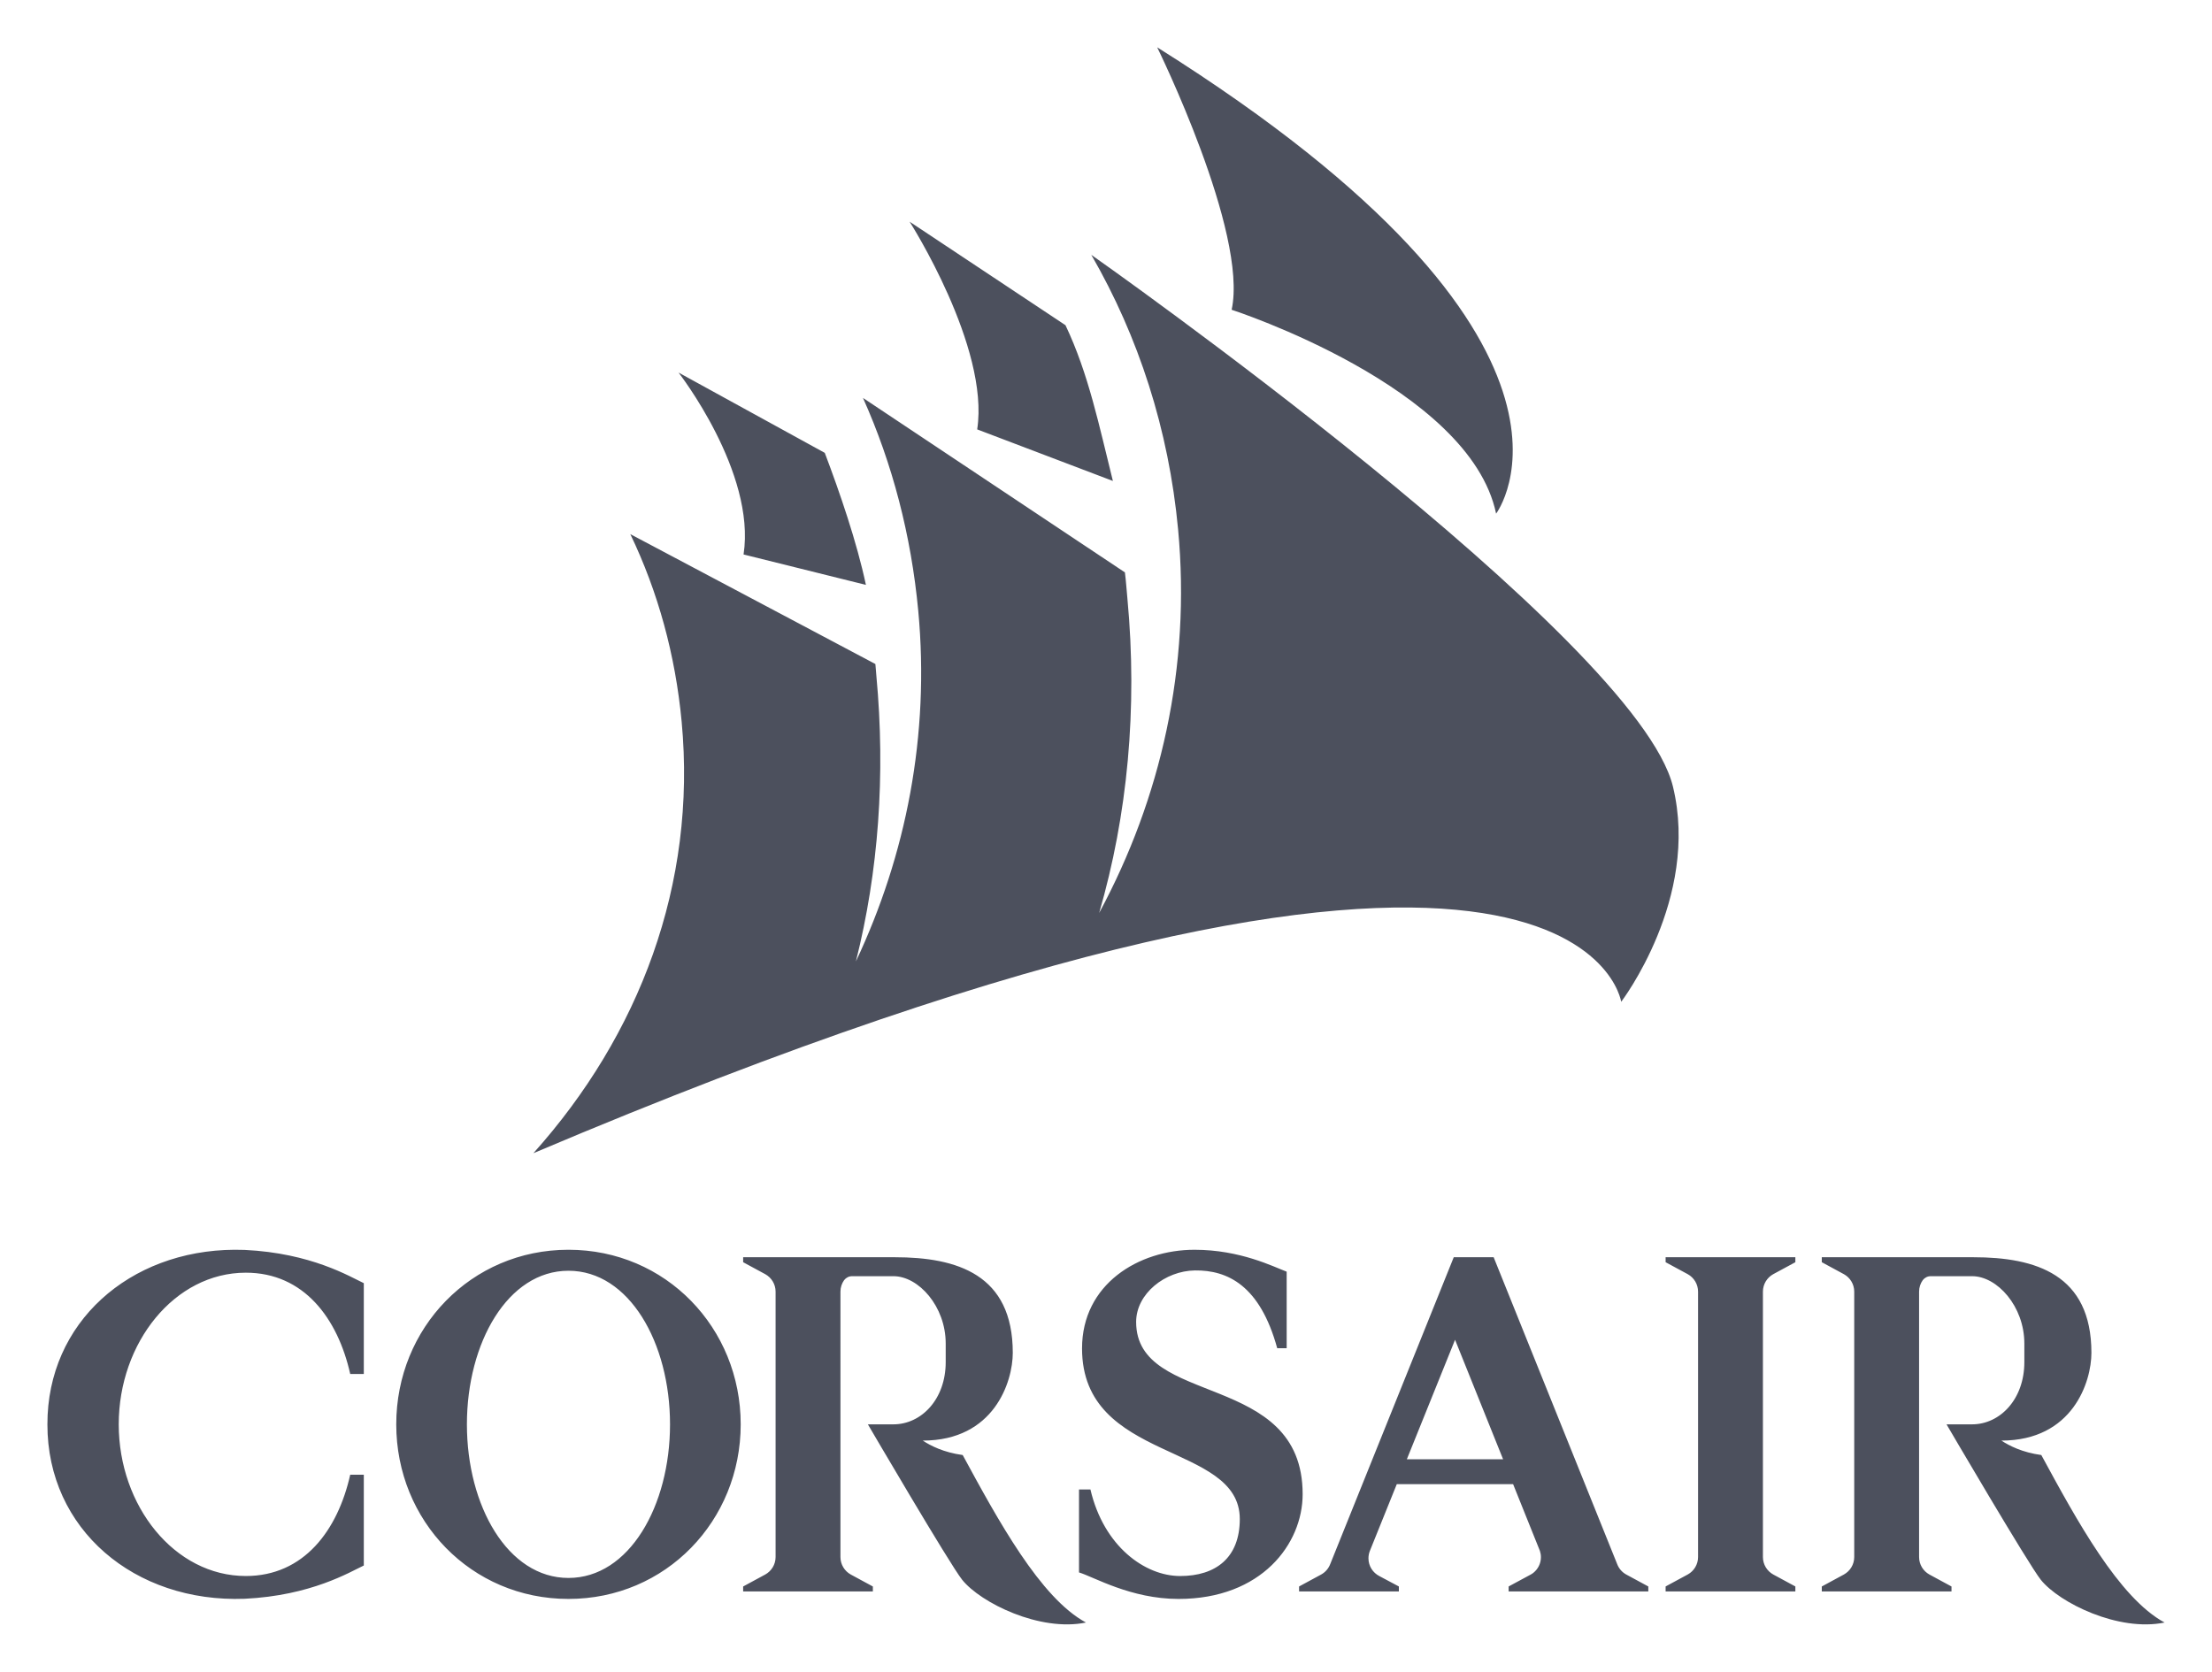
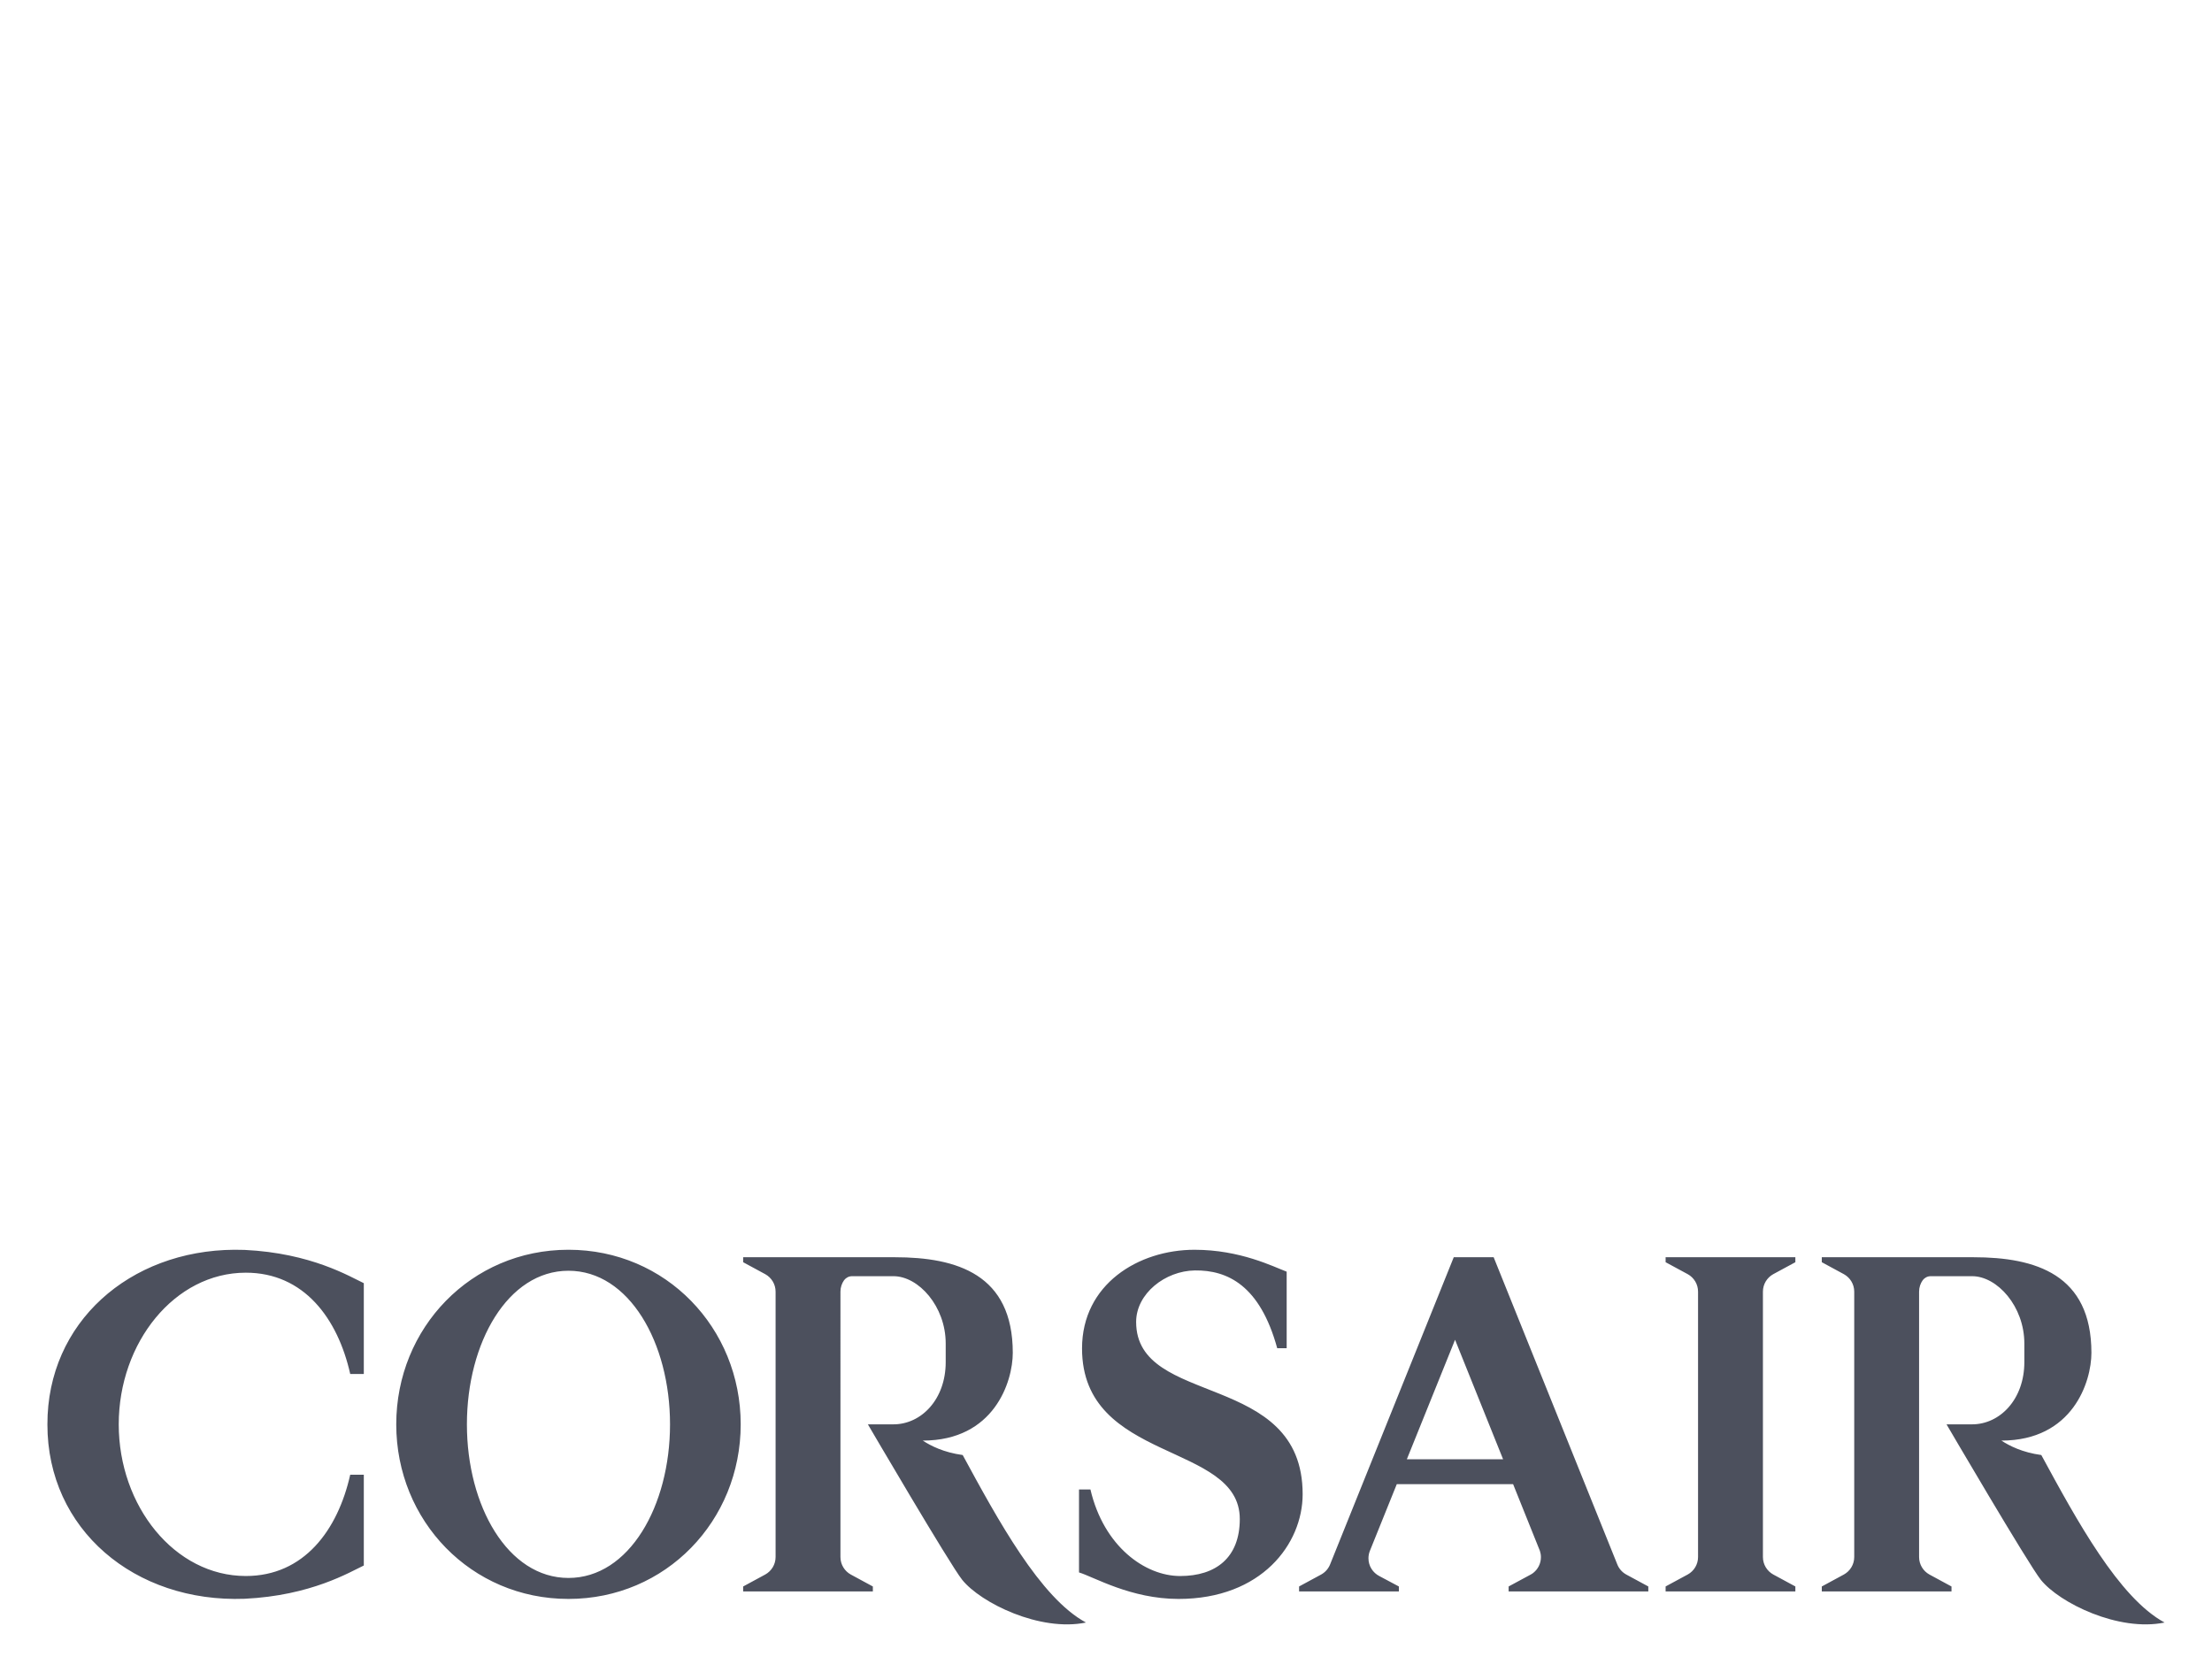
<svg xmlns="http://www.w3.org/2000/svg" version="1.1" id="svg3467" x="0px" y="0px" viewBox="0 0 1024 774" enable-background="new 0 0 1024 774" xml:space="preserve">
-   <path id="path3367" fill="#4C505D" d="M535.694,21.906c0,0,42.224,85.774,34.471,121.515c0,0,110.175,35.651,122.429,94.398  C692.593,237.819,752.92,158.411,535.694,21.906z M421.088,102.646c0,0,37.117,58.047,31.285,96.164l62.816,23.876  c-6.334-25.309-11.209-49.552-21.949-72.115L421.088,102.646L421.088,102.646z M505.193,117.989  c21.888,37.879,35.859,80.925,40.182,127.09c5.975,63.734-8.021,124.75-36.539,177.614c13.099-45.121,17.854-94.552,13.077-145.527  c-0.383-4.062-0.653-8.128-1.154-12.139l-121.262-80.784c13.642,30.438,22.312,63.639,25.592,98.578  c5.394,57.656-5.66,113.118-28.865,162.314c10.42-41.472,13.778-86.24,9.465-132.314c-0.174-1.79-0.256-3.588-0.451-5.378  l-113.452-60.143c12.838,26.72,20.879,55.987,23.771,86.828c7.057,75.309-19.623,145.135-68.639,199.804  c484.115-205.261,503.576-70.09,503.576-70.09s36.517-47.835,23.975-99.603C757.802,295.399,505.193,117.989,505.193,117.989  L505.193,117.989z M314.119,172.501c0,0,35.919,46.095,30.099,84.223l56.642,14.083c-4.206-19.825-12.114-42.816-19.048-61.131  L314.119,172.501z" />
  <path id="path3375" fill="#4C505D" d="M108.511,578.642c-48.606,0.319-86.63,33.681-86.563,80.839  c-0.07,48.675,40.449,82.656,91.298,80.759c30.831-1.469,48.734-12.396,55.173-15.398v-42.047h-6.291  c-5.77,25.736-21.442,46.906-48.326,46.906c-32.958,0-58.834-32.404-58.834-70.219c0-37.825,25.876-70.22,58.834-70.22  c26.884,0,42.556,21.163,48.326,46.893c3.433,0,6.291,0.006,6.291,0.006v-0.006v-42.04c-6.438-3.011-24.342-13.932-55.173-15.399  C111.658,578.657,110.079,578.632,108.511,578.642L108.511,578.642z M263.163,578.642c-45.081,0-79.728,36.195-79.728,80.839  c0,44.641,34.647,80.833,79.728,80.833c45.08,0,79.728-36.192,79.728-80.833C342.891,614.837,308.243,578.642,263.163,578.642z   M552.994,578.648c-25.957,0-52.086,15.956-52.086,45.683c0,53.199,73.029,43.198,73.029,78.987  c0,17.905-11.089,26.389-27.611,26.389c-16.185,0-35.334-13.593-41.534-40.083h-5.285v38.422  c6.777,2.011,23.916,12.268,46.072,12.268c38.488,0,57.457-25.541,57.457-48.492c0-57.363-77.085-40.082-77.085-79.759  c0-13.099,13.435-23.671,27.21-23.845c15.035-0.19,30.115,6.861,38.101,36.008h4.378v-35.44  C589.479,586.484,574.166,578.648,552.994,578.648L552.994,578.648z M344.027,582.106v2.303l10.256,5.557  c2.832,1.577,4.76,4.601,4.76,8.07v122.873c0,3.482-1.928,6.506-4.76,8.082l-10.256,5.557v2.297h60.045v-2.297l-10.256-5.557  c-2.832-1.576-4.748-4.6-4.748-8.082V598.036c0-1.991,0.638-3.825,1.71-5.335c0.841-1.099,2.189-1.821,3.686-1.821h19.14  c11.65,0,24.19,13.978,24.19,31.168v8.638c0,17.189-11.276,28.79-24.19,28.79h-11.836c0,0,37.93,64.851,43.664,71.992  c8.575,10.672,36.004,24.18,57.291,19.77c-21.133-11.376-40.749-47.487-57.068-77.555c-8.808-1.198-14.783-4.268-18.486-6.687  c33.015,0,41.676-27.217,41.676-40.633c0-36.314-25.791-44.257-54.611-44.257H344.027L344.027,582.106z M672.984,582.106  l-57.186,142.081c-0.782,2.047-2.262,3.752-4.155,4.804l-10.256,5.551v2.309h46.19v-2.309l-8.99-4.785  c-3.019-1.528-5.088-4.654-5.088-8.261c0-1.209,0.234-2.357,0.648-3.408l12.46-30.902h53.858l12.404,30.884  c0.3,0.917,0.469,1.892,0.469,2.908c0,2.928-1.358,5.527-3.476,7.224c-0.431,0.347-0.807,0.597-1.309,0.858l-10.163,5.483v2.309  h64.663v-2.309l-10.256-5.551c-1.893-1.051-3.384-2.757-4.155-4.804l-57.186-142.081H672.984L672.984,582.106z M771.062,582.106  v2.303l10.261,5.551c2.841,1.573,4.754,4.612,4.754,8.082v122.873c0,3.473-1.914,6.497-4.754,8.07l-10.261,5.551v2.315h60.063  v-2.315l-10.262-5.551c-2.833-1.573-4.754-4.597-4.754-8.07V598.042c0-3.47,1.921-6.509,4.754-8.082l10.262-5.551v-2.303H771.062z   M843.361,582.106v2.303l10.256,5.557c2.833,1.577,4.76,4.601,4.76,8.07v122.873c0,3.482-1.927,6.506-4.76,8.082l-10.256,5.557  v2.297h60.045v-2.297l-10.256-5.557c-2.833-1.576-4.748-4.6-4.748-8.082V598.036c0-1.991,0.635-3.825,1.71-5.335  c0.85-1.099,2.188-1.821,3.686-1.821h19.14c11.649,0,24.191,13.978,24.191,31.168v8.632c0,17.194-11.277,28.797-24.191,28.797  h-11.83c0,0,37.925,64.846,43.658,71.992c8.575,10.672,35.998,24.18,57.285,19.77c-21.133-11.376-40.749-47.487-57.069-77.555  c-8.804-1.198-14.779-4.268-18.485-6.687c33.019,0,41.682-27.217,41.682-40.633c0-36.314-25.789-44.257-54.611-44.257  L843.361,582.106L843.361,582.106z M263.163,588.361c28.073,0,47.011,33.318,47.011,71.121c0,37.789-18.938,71.115-47.011,71.115  c-28.076,0-47.017-33.325-47.017-71.115C216.146,621.678,235.087,588.361,263.163,588.361L263.163,588.361z M673.589,620.318  l22.239,55.327h-44.559L673.589,620.318L673.589,620.318z" />
</svg>